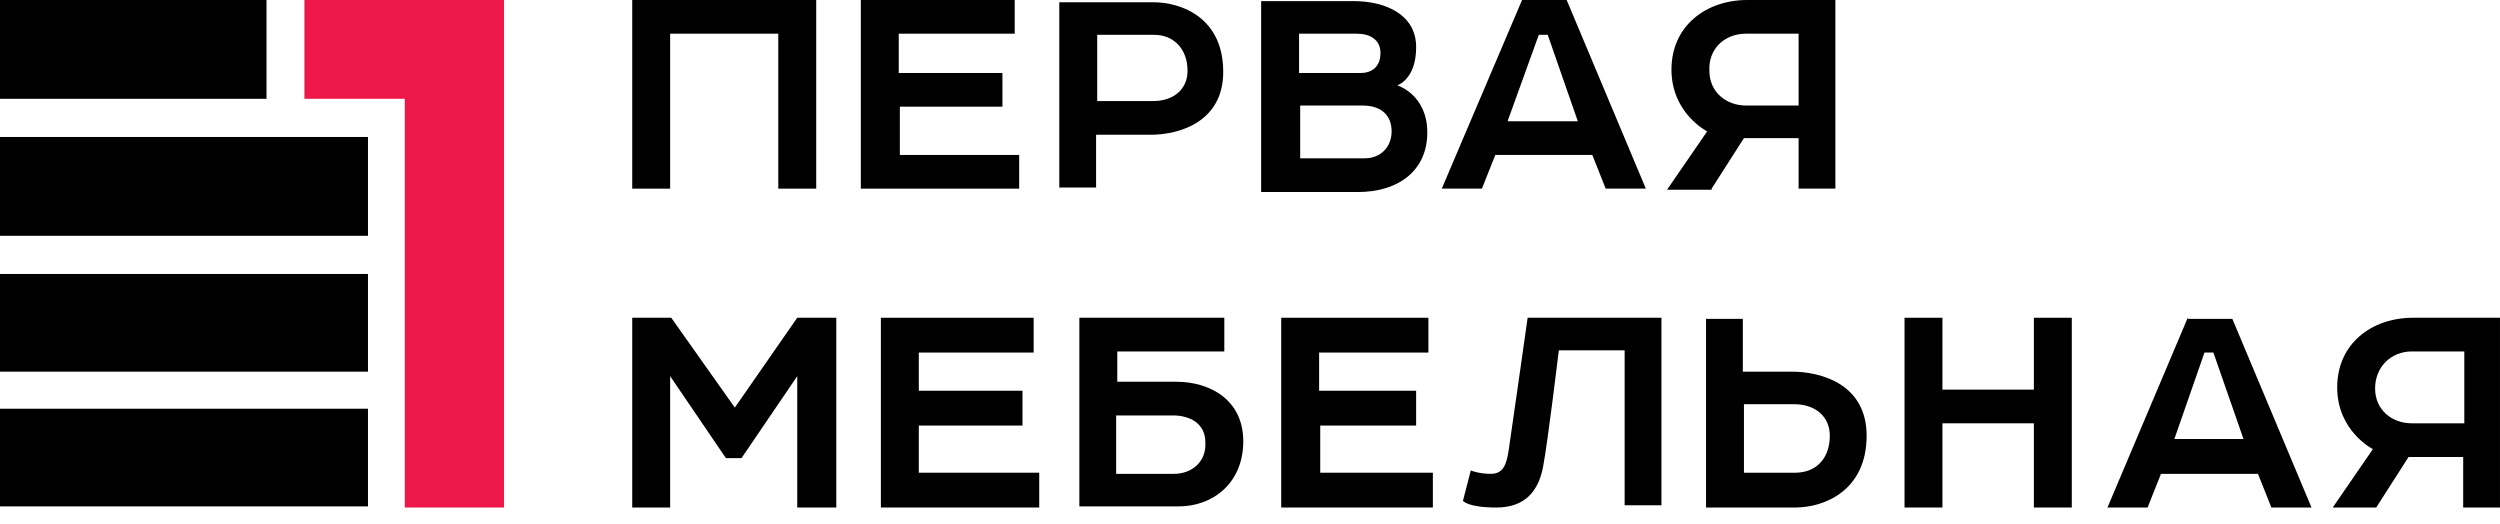
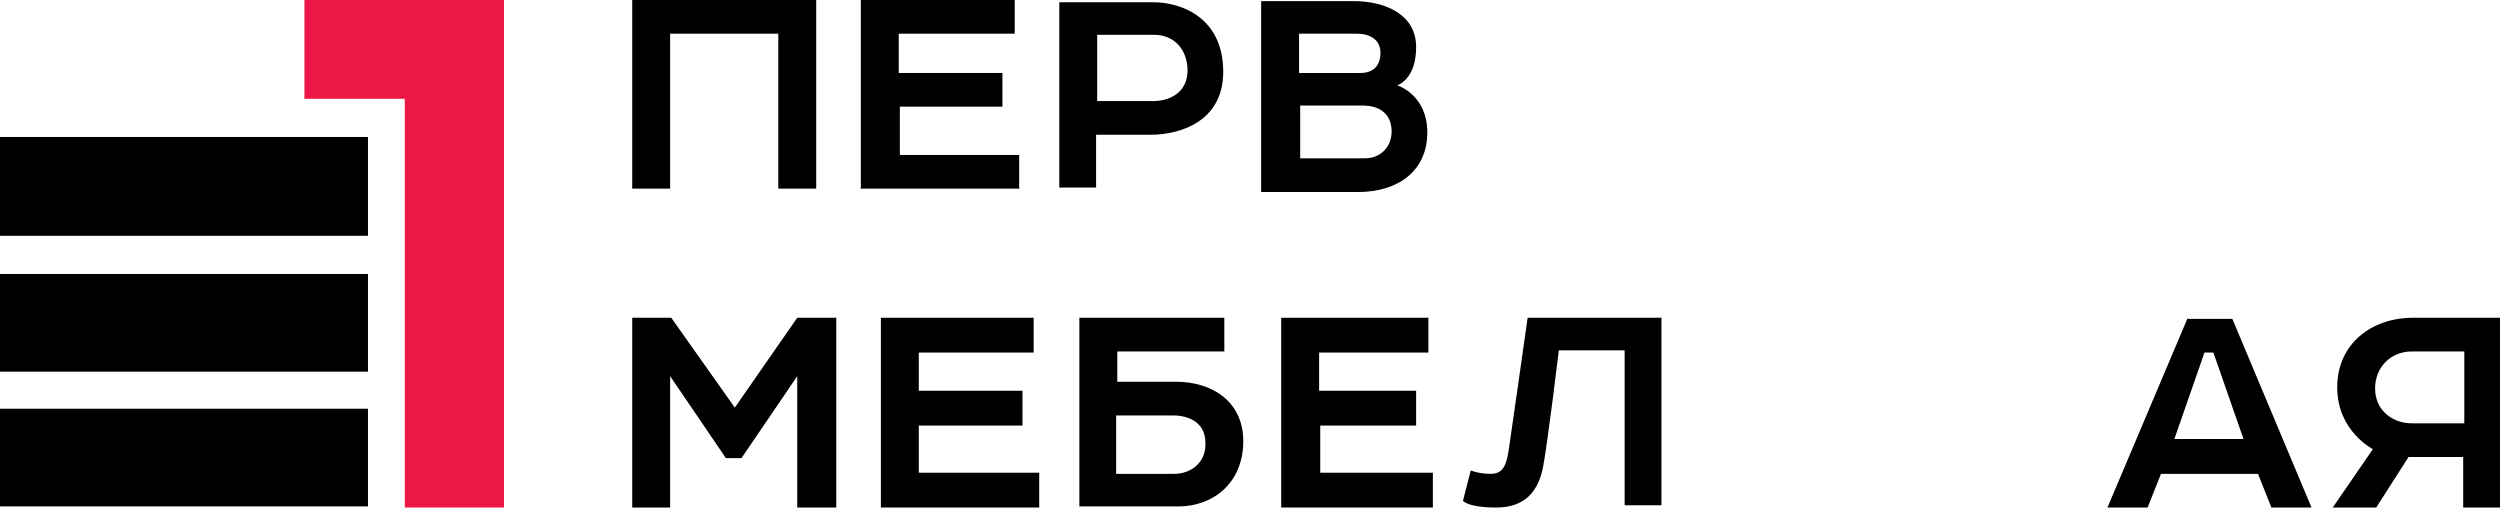
<svg xmlns="http://www.w3.org/2000/svg" xmlns:ns1="http://sodipodi.sourceforge.net/DTD/sodipodi-0.dtd" xmlns:ns2="http://www.inkscape.org/namespaces/inkscape" width="148" height="31" viewBox="0 0 148 31" fill="none" version="1.1" id="svg42" ns1:docname="1mf.svg" ns2:version="1.1.2 (b8e25be833, 2022-02-05)">
  <defs id="defs46" />
  <ns1:namedview id="namedview44" pagecolor="#ffffff" bordercolor="#666666" borderopacity="1.0" ns2:pageshadow="2" ns2:pageopacity="0.0" ns2:pagecheckerboard="0" showgrid="false" ns2:zoom="10.101351" ns2:cx="73.950502" ns2:cy="15.542475" ns2:window-width="2880" ns2:window-height="1694" ns2:window-x="-11" ns2:window-y="-11" ns2:window-maximized="1" ns2:current-layer="svg42" />
  <path d="M29.838 30.045H23.963V5.849H18.021V0H29.838V30.045Z" fill="#ED1847" id="path2" />
-   <path d="M15.777 0H0V5.849H15.777V0Z" fill="#D1D3D5" id="path4" style="fill:#000000" />
  <path d="M21.784 8.109H0V13.959H21.784V8.109Z" fill="#D1D3D5" id="path6" style="fill:#000000" />
  <path d="M21.784 16.219H0V22.002H21.784V16.219Z" fill="#D1D3D5" id="path8" style="fill:#000000" />
  <path d="M21.784 24.196H0V29.979H21.784V24.196Z" fill="#D1D3D5" id="path10" style="fill:#000000" />
  <path d="M142.851 18.811C140.408 18.811 138.362 20.34 138.362 22.933C138.362 25.525 140.474 26.588 140.474 26.588L138.098 30.045H140.672L142.586 27.054H145.821V30.045H147.999V18.811C148.065 18.811 145.293 18.811 142.851 18.811ZM145.887 25.06C145.887 25.06 143.973 25.06 142.785 25.06C141.596 25.06 140.606 24.262 140.606 22.999C140.606 21.736 141.53 20.805 142.785 20.805C144.039 20.805 145.887 20.805 145.887 20.805V25.06Z" fill="white" id="path12" style="fill:#000000" />
  <path d="M43.501 24.129L39.738 18.811H37.428V30.045H39.672V22.268L42.973 27.12H43.897L47.197 22.268V30.045H49.508V18.811H47.197L43.501 24.129Z" fill="white" id="path14" style="fill:#000000" />
  <path d="M54.393 25.193H60.532V23.132H54.393V20.872H61.192V18.811H52.148V30.045H61.522V27.984H54.393V25.193Z" fill="white" id="path16" style="fill:#000000" />
  <path d="M78.158 25.193H83.835V23.132H78.092V20.872H84.561V18.811H75.848V30.045H84.825V27.984H78.158V25.193Z" fill="white" id="path18" style="fill:#000000" />
  <path d="M69.641 22.6C67.661 22.6 66.143 22.6 66.143 22.6V20.805H72.48V18.811H63.898V29.979C63.898 29.979 67.727 29.979 69.773 29.979C71.82 29.979 73.602 28.583 73.602 26.123C73.602 23.664 71.622 22.6 69.641 22.6ZM69.51 28.051C68.519 28.051 66.077 28.051 66.077 28.051V24.594C66.077 24.594 68.453 24.594 69.444 24.594C70.434 24.594 71.358 25.06 71.358 26.19C71.424 27.386 70.5 28.051 69.51 28.051Z" fill="white" id="path20" style="fill:#000000" />
  <path d="M89.314 26.655C89.182 27.519 88.984 28.051 88.258 28.051C87.532 28.051 87.07 27.851 87.07 27.851L86.607 29.646C86.607 29.646 86.871 30.045 88.588 30.045C90.304 30.045 91.096 29.048 91.36 27.585C91.624 26.19 92.284 20.739 92.284 20.739H96.179V29.912H98.358V18.811H90.436C90.436 18.811 89.446 25.791 89.314 26.655Z" fill="white" id="path22" style="fill:#000000" />
-   <path d="M106.081 22.002C104.365 22.002 103.176 22.002 103.176 22.002V18.877H100.998V30.045C100.998 30.045 104.497 30.045 106.279 30.045C107.995 30.045 110.504 29.048 110.504 25.791C110.504 22.733 107.797 22.002 106.081 22.002ZM106.279 27.984C105.025 27.984 103.242 27.984 103.242 27.984V23.929C103.242 23.929 105.025 23.929 106.213 23.929C107.467 23.929 108.325 24.66 108.325 25.791C108.325 27.12 107.533 27.984 106.279 27.984Z" fill="white" id="path24" style="fill:#000000" />
-   <path d="M120.405 23.066H114.992V18.811H112.748V30.045H114.992V25.06H120.405V30.045H122.65V18.811H120.405V23.066Z" fill="white" id="path26" style="fill:#000000" />
  <path d="M129.515 18.811L124.762 30.045H127.138L127.93 28.051H133.673L134.465 30.045H136.842L132.155 18.878H129.515V18.811ZM128.722 25.99L130.505 20.872H131.033L132.815 25.99H128.722Z" fill="white" id="path28" style="fill:#000000" />
  <path d="M64.955 7.977C64.955 7.977 66.474 7.977 68.124 7.977C69.774 7.977 72.415 7.246 72.415 4.255C72.415 1.064 69.972 0.133 68.256 0.133C66.54 0.133 62.711 0.133 62.711 0.133V11.101H64.889V7.977H64.955ZM64.955 2.061C64.955 2.061 67.068 2.061 68.322 2.061C69.51 2.061 70.302 2.925 70.302 4.188C70.302 5.318 69.444 5.983 68.256 5.983C67.068 5.983 64.955 5.983 64.955 5.983V2.061Z" fill="white" id="path30" style="fill:#000000" />
  <path d="M39.672 1.994H46.075V11.167H48.32V0H37.428V11.167H39.672V1.994Z" fill="white" id="path32" style="fill:#000000" />
  <path d="M84.496 7.844C84.496 5.584 82.714 5.052 82.714 5.052C82.714 5.052 83.836 4.719 83.836 2.792C83.836 0.798 81.921 0.066 80.139 0.066C78.357 0.066 74.66 0.066 74.66 0.066V11.367C74.66 11.367 78.159 11.367 80.403 11.367C82.78 11.367 84.496 10.104 84.496 7.844ZM76.905 1.994C76.905 1.994 79.611 1.994 80.337 1.994C81.063 1.994 81.724 2.326 81.724 3.124C81.724 3.922 81.261 4.321 80.535 4.321C79.809 4.321 76.905 4.321 76.905 4.321V1.994ZM76.905 6.248C76.905 6.248 79.545 6.248 80.667 6.248C81.79 6.248 82.384 6.847 82.384 7.777C82.384 8.708 81.724 9.372 80.799 9.372C79.875 9.372 76.971 9.372 76.971 9.372V6.248H76.905Z" fill="white" id="path34" style="fill:#000000" />
  <path d="M60.335 9.173H53.271V6.315H59.344V4.321H53.205V1.994H60.071V0H50.961V11.167H60.335V9.173Z" fill="white" id="path36" style="fill:#000000" />
-   <path d="M101.328 11.167L103.242 8.176H106.477V11.167H108.655V0C108.655 0 105.883 0 103.44 0C100.998 0 98.951 1.529 98.951 4.121C98.951 6.714 101.064 7.777 101.064 7.777L98.688 11.234H101.328V11.167ZM103.374 1.994C104.629 1.994 106.477 1.994 106.477 1.994V6.248C106.477 6.248 104.563 6.248 103.374 6.248C102.186 6.248 101.196 5.451 101.196 4.188C101.13 2.925 102.054 1.994 103.374 1.994Z" fill="white" id="path38" style="fill:#000000" />
-   <path d="M88.522 9.173H94.265L95.057 11.167H97.434L92.747 0H90.106L85.353 11.167H87.73L88.522 9.173ZM91.097 2.061H91.625L93.407 7.179H89.248L91.097 2.061Z" fill="white" id="path40" style="fill:#000000" />
</svg>